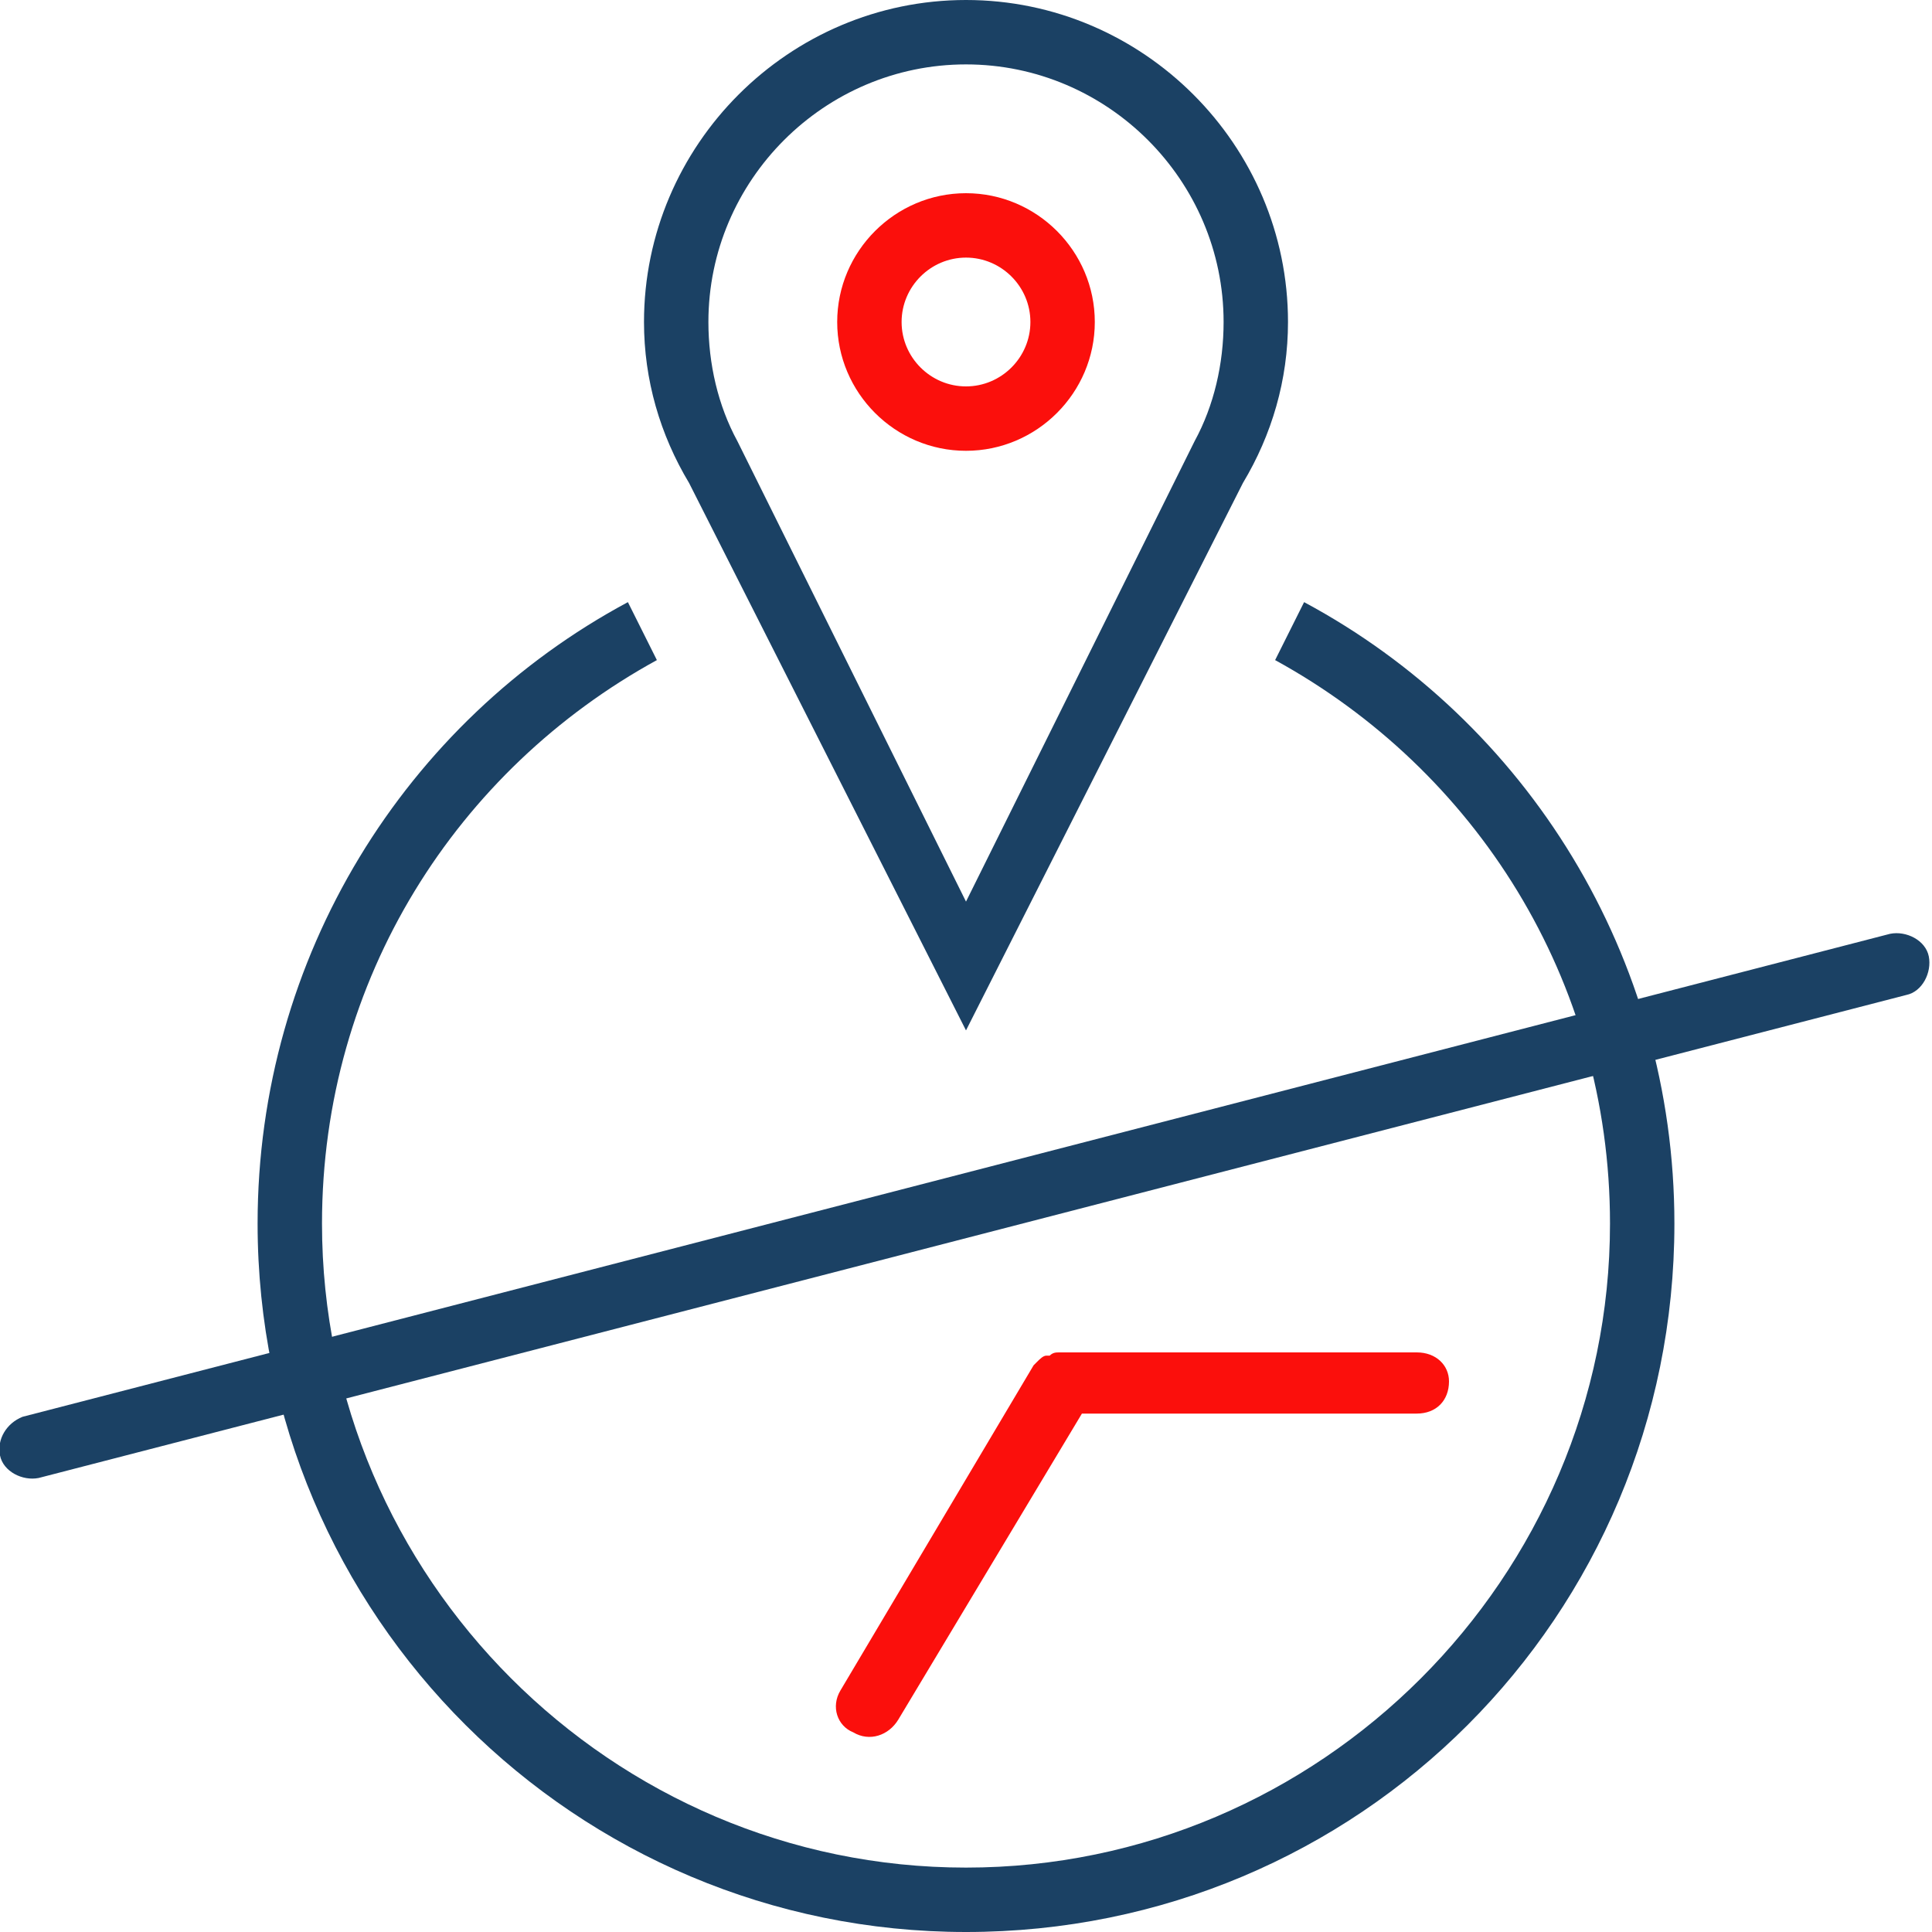
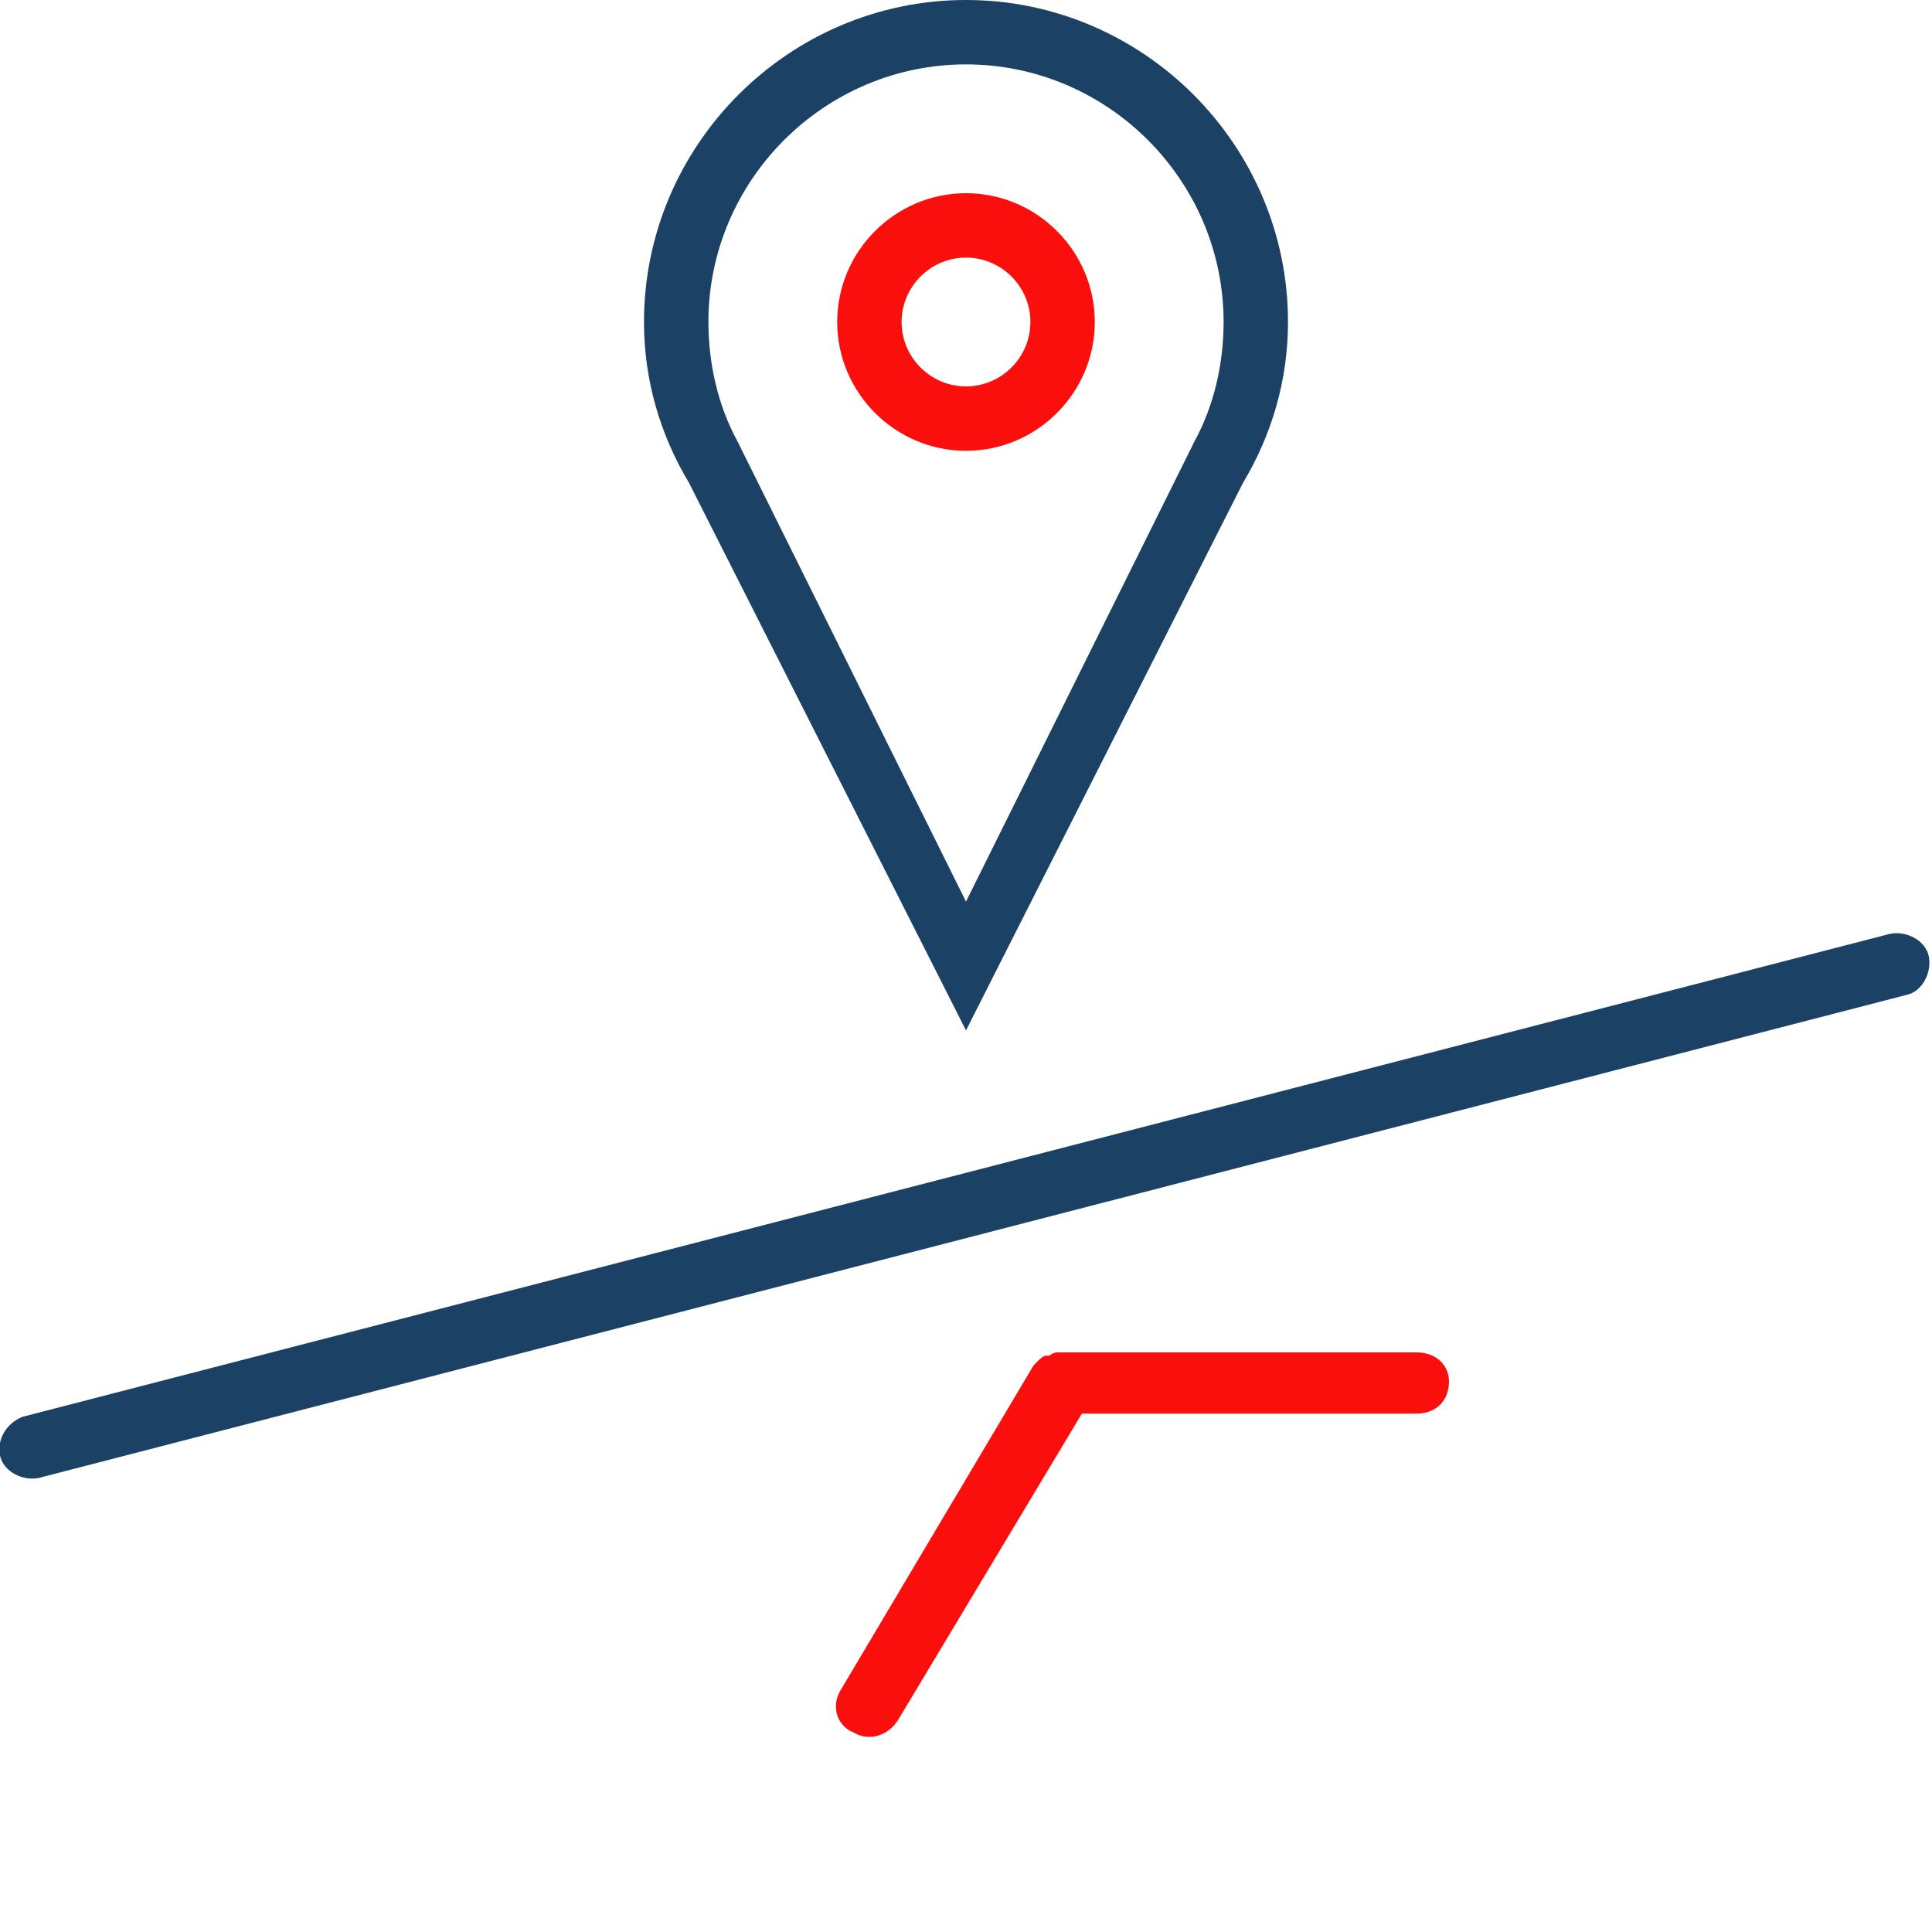
<svg xmlns="http://www.w3.org/2000/svg" version="1.1" id="Camada_1" x="0px" y="0px" viewBox="0 0 60 60" enable-background="new 0 0 60 60" xml:space="preserve">
  <path fill-rule="evenodd" clip-rule="evenodd" fill="#FB0F0C" d="M30,6c-2.2,0-4,1.8-4,4c0,2.2,1.8,4,4,4c2.2,0,4-1.8,4-4  C34,7.8,32.2,6,30,6z M30,12c-1.1,0-2-0.9-2-2c0-1.1,0.9-2,2-2c1.1,0,2,0.9,2,2C32,11.1,31.1,12,30,12z" />
  <path fill-rule="evenodd" clip-rule="evenodd" fill="#FB0F0C" d="M44,42H33.1c0,0,0,0,0,0H33c0,0,0,0-0.1,0c-0.1,0-0.2,0-0.3,0.1  c0,0,0,0-0.1,0c-0.1,0-0.2,0.1-0.3,0.2c0,0,0,0,0,0c0,0-0.1,0.1-0.1,0.1l-6,10.1c-0.3,0.5-0.1,1.1,0.4,1.3c0.5,0.3,1.1,0.1,1.4-0.4  l5.7-9.5H44c0.6,0,1-0.4,1-1C45,42.4,44.6,42,44,42z" />
-   <path fill-rule="evenodd" clip-rule="evenodd" fill="#1B4164" d="M52,38c0,12.2-9.8,22-22,22C17.9,60,8,50.2,8,38  c0-8.3,4.6-15.6,11.5-19.3l0.9,1.8C14.2,23.9,10,30.4,10,38c0,11,9,20,20,20s20-9,20-20c0-7.6-4.2-14.1-10.4-17.5l0.9-1.8  C47.4,22.4,52,29.7,52,38z" />
  <path fill-rule="evenodd" clip-rule="evenodd" fill="#1B4164" d="M30,0c-5.5,0-10,4.5-10,10c0,1.8,0.5,3.5,1.4,5L30,32l8.6-17  c0.9-1.5,1.4-3.2,1.4-5C40,4.5,35.5,0,30,0z M37.1,13.7L30,28l-7.1-14.3h0C22.3,12.6,22,11.3,22,10c0-4.4,3.6-8,8-8c4.4,0,8,3.6,8,8  C38,11.3,37.7,12.6,37.1,13.7L37.1,13.7z" />
  <path fill-rule="evenodd" clip-rule="evenodd" fill="#1B4164" d="M0.7,44l58-15c0.5-0.1,1.1,0.2,1.2,0.7c0.1,0.5-0.2,1.1-0.7,1.2  l-58,15c-0.5,0.1-1.1-0.2-1.2-0.7C-0.1,44.7,0.2,44.2,0.7,44z" />
</svg>